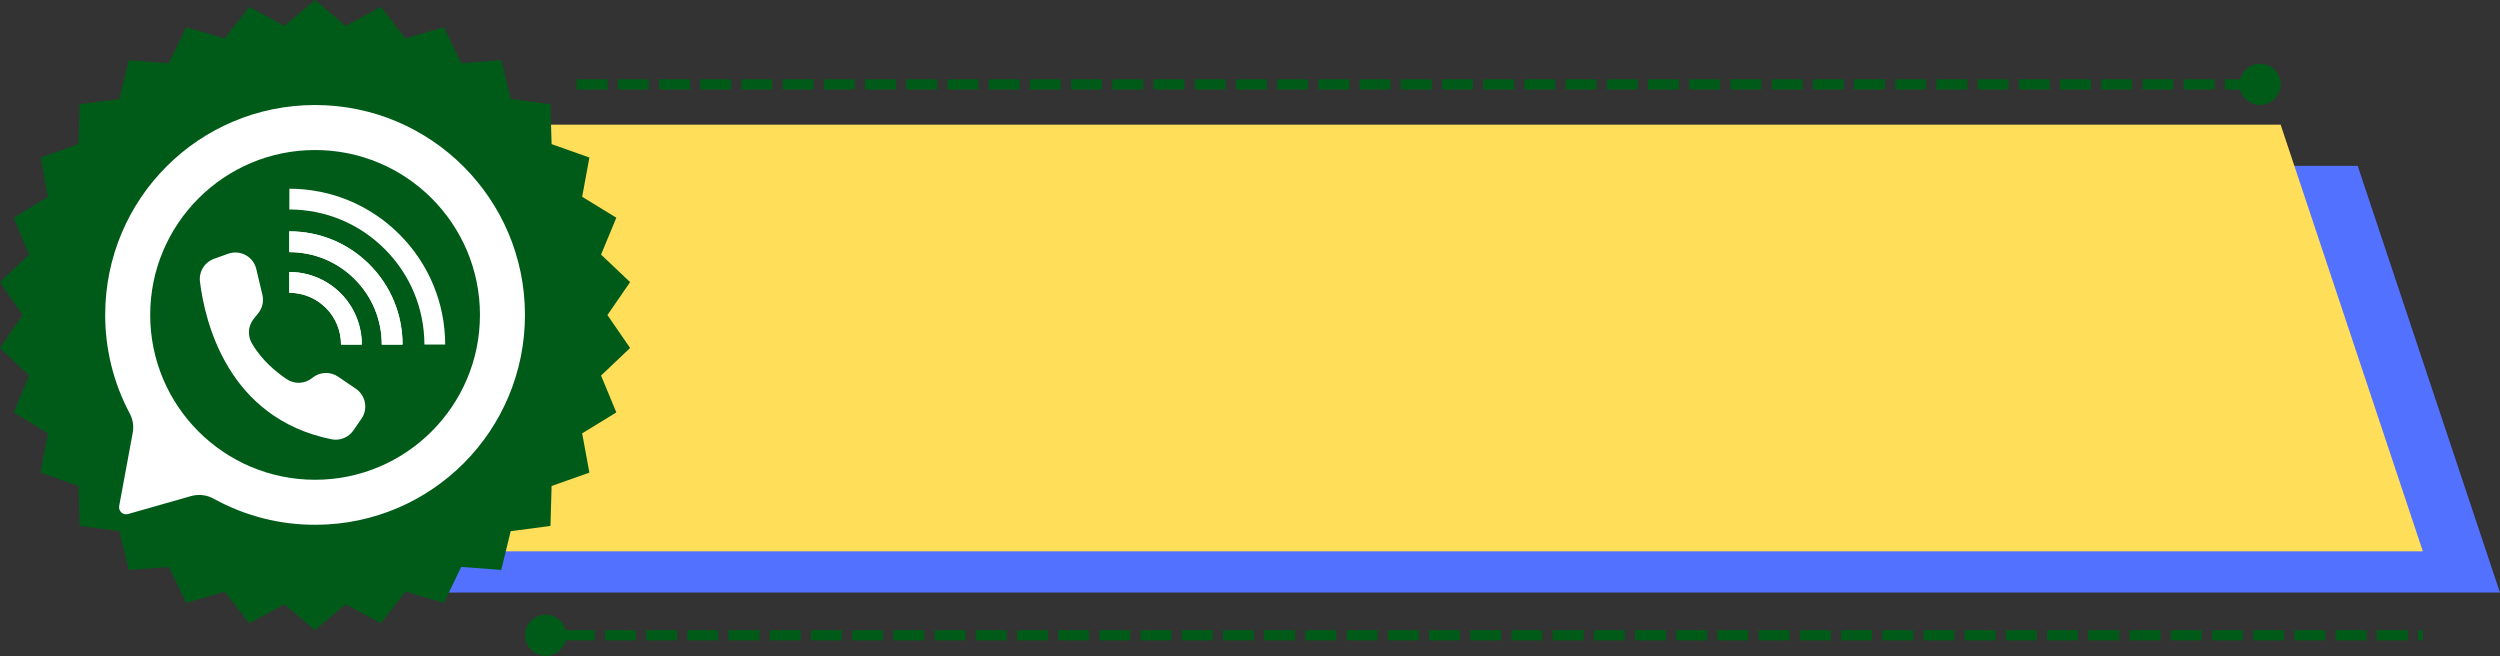
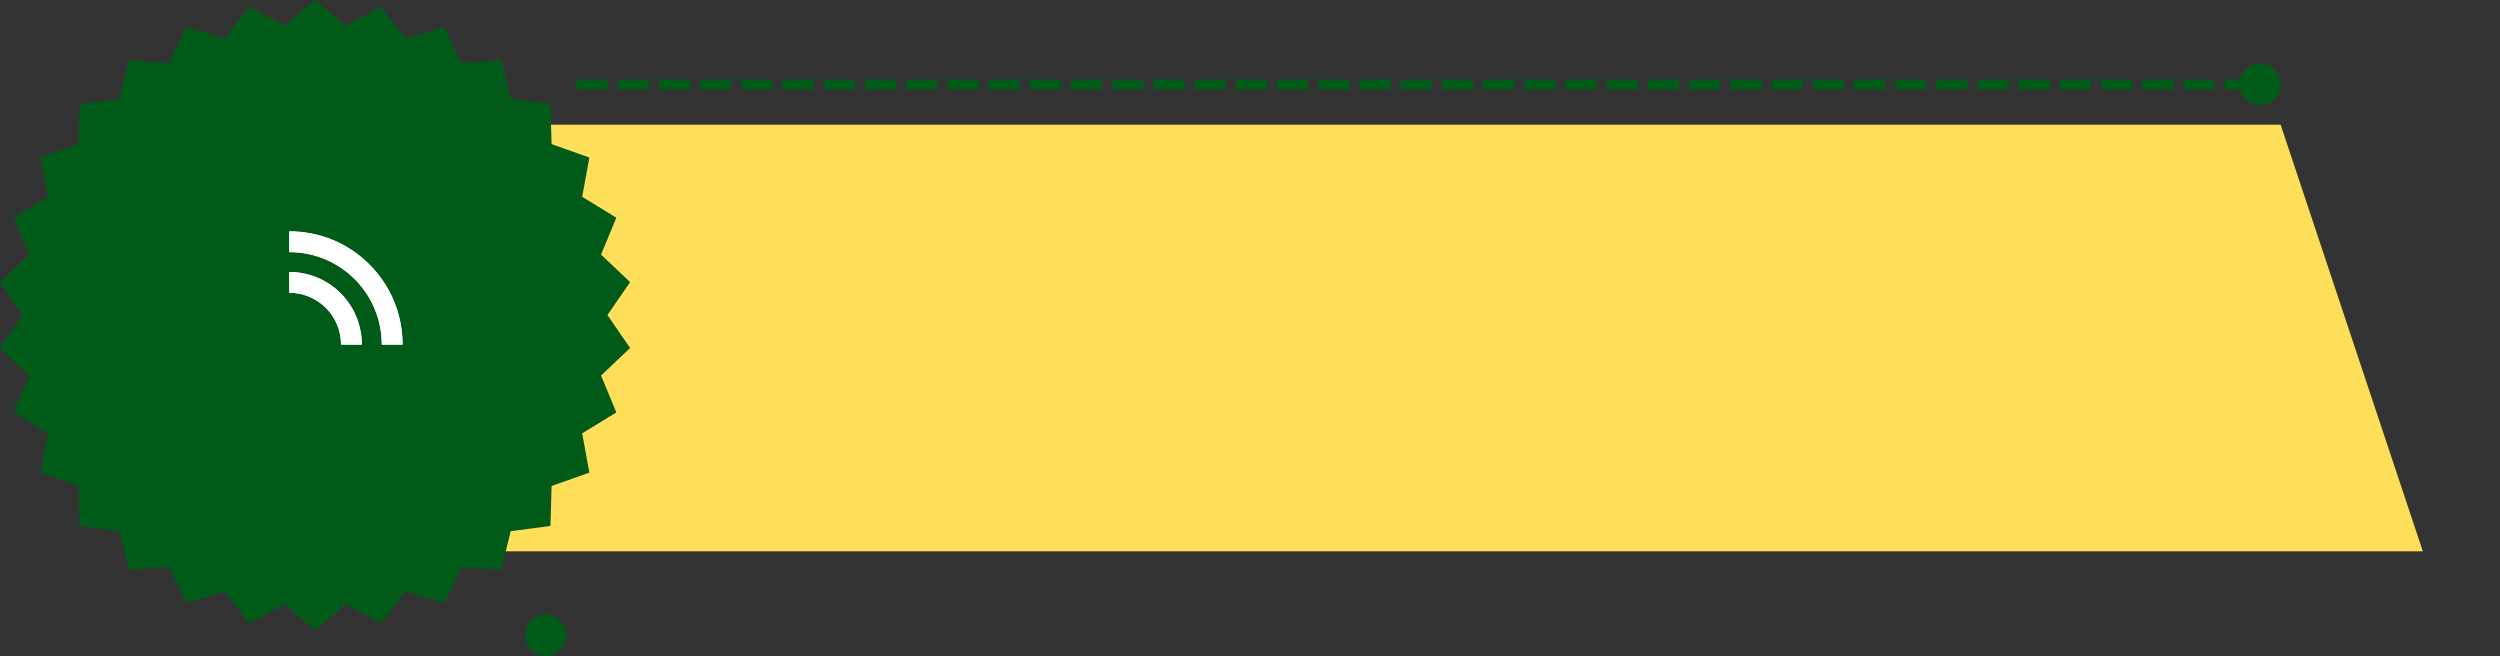
<svg xmlns="http://www.w3.org/2000/svg" height="190.3" preserveAspectRatio="xMidYMid meet" version="1.0" viewBox="1.7 0.0 725.2 190.3" width="725.2" zoomAndPan="magnify">
  <rect x="1.7" y="0.0" width="725.2" height="190.3" fill="#333333" stroke="none" />
  <defs>
    <clipPath id="a">
-       <path d="M 127.449 48.117 L 726.883 48.117 L 726.883 171.891 L 127.449 171.891 Z M 127.449 48.117" />
-     </clipPath>
+       </clipPath>
    <clipPath id="b">
      <path d="M 168.707 48.117 L 685.621 48.117 L 726.883 171.891 L 127.449 171.891 Z M 168.707 48.117" />
    </clipPath>
    <clipPath id="c">
      <path d="M 105.094 36.164 L 704.523 36.164 L 704.523 159.938 L 105.094 159.938 Z M 105.094 36.164" />
    </clipPath>
    <clipPath id="d">
      <path d="M 146.352 36.164 L 663.266 36.164 L 704.523 159.938 L 105.094 159.938 Z M 146.352 36.164" />
    </clipPath>
    <clipPath id="e">
      <path d="M 1.691 0 L 184.48 0 L 184.48 182.785 L 1.691 182.785 Z M 1.691 0" />
    </clipPath>
    <clipPath id="f">
      <path d="M 93.086 0 L 101.953 7.5 L 112.191 1.996 L 119.297 11.164 L 130.465 7.902 L 135.496 18.34 L 147.102 17.453 L 149.844 28.703 L 161.379 30.238 L 161.707 41.809 L 172.672 45.695 L 170.574 57.082 L 180.484 63.152 L 176.055 73.855 L 184.48 81.84 L 177.906 91.395 L 184.48 100.945 L 176.055 108.934 L 180.484 119.637 L 170.574 125.703 L 172.672 137.09 L 161.707 140.977 L 161.379 152.547 L 149.844 154.082 L 147.102 165.332 L 135.496 164.449 L 130.465 174.887 L 119.297 171.621 L 112.191 180.789 L 101.953 175.285 L 93.086 182.785 L 84.219 175.285 L 73.98 180.789 L 66.875 171.621 L 55.707 174.887 L 50.676 164.449 L 39.07 165.332 L 36.332 154.082 L 24.793 152.547 L 24.465 140.977 L 13.5 137.09 L 15.598 125.703 L 5.688 119.637 L 10.121 108.934 L 1.691 100.945 L 8.266 91.395 L 1.691 81.84 L 10.121 73.855 L 5.688 63.152 L 15.598 57.082 L 13.5 45.695 L 24.465 41.809 L 24.793 30.238 L 36.332 28.703 L 39.07 17.453 L 50.676 18.34 L 55.707 7.902 L 66.875 11.164 L 73.98 1.996 L 84.219 7.5 Z M 93.086 0" />
    </clipPath>
    <clipPath id="g">
-       <path d="M 32.156 30.465 L 153.93 30.465 L 153.93 152.238 L 32.156 152.238 Z M 32.156 30.465" />
-     </clipPath>
+       </clipPath>
    <clipPath id="h">
      <path d="M 154 178 L 166 178 L 166 190.504 L 154 190.504 Z M 154 178" />
    </clipPath>
  </defs>
  <g clip-path="url(#a)">
    <g clip-path="url(#b)" id="change1_1">
      <path d="M 127.449 48.117 L 726.883 48.117 L 726.883 171.891 L 127.449 171.891 Z M 127.449 48.117" fill="#5271ff" />
    </g>
  </g>
  <g clip-path="url(#c)">
    <g clip-path="url(#d)" id="change2_1">
      <path d="M 105.094 36.164 L 704.523 36.164 L 704.523 159.938 L 105.094 159.938 Z M 105.094 36.164" fill="#ffde59" />
    </g>
  </g>
  <g clip-path="url(#e)">
    <g clip-path="url(#f)" id="change3_6">
      <path d="M 1.691 0 L 184.48 0 L 184.48 182.785 L 1.691 182.785 Z M 1.691 0" fill="#005b19" />
    </g>
  </g>
  <g id="change3_1">
    <path d="M 140.926 91.344 C 140.926 92.91 140.848 94.477 140.695 96.035 C 140.543 97.594 140.312 99.141 140.008 100.676 C 139.703 102.211 139.32 103.73 138.867 105.23 C 138.41 106.727 137.883 108.199 137.285 109.648 C 136.688 111.094 136.016 112.512 135.277 113.891 C 134.539 115.273 133.734 116.613 132.867 117.918 C 131.996 119.219 131.062 120.477 130.07 121.688 C 129.074 122.898 128.023 124.059 126.918 125.164 C 125.809 126.273 124.652 127.324 123.441 128.316 C 122.23 129.309 120.973 130.242 119.672 131.113 C 118.367 131.984 117.027 132.789 115.645 133.527 C 114.262 134.266 112.848 134.934 111.402 135.531 C 109.953 136.133 108.48 136.66 106.98 137.113 C 105.484 137.566 103.965 137.949 102.43 138.254 C 100.895 138.559 99.344 138.789 97.785 138.941 C 96.227 139.098 94.664 139.172 93.098 139.172 C 91.531 139.172 89.969 139.098 88.41 138.941 C 86.852 138.789 85.305 138.559 83.77 138.254 C 82.23 137.949 80.715 137.566 79.215 137.113 C 77.715 136.66 76.242 136.133 74.797 135.531 C 73.348 134.934 71.934 134.266 70.555 133.527 C 69.172 132.789 67.828 131.984 66.527 131.113 C 65.227 130.242 63.969 129.309 62.758 128.316 C 61.547 127.324 60.387 126.273 59.281 125.164 C 58.172 124.059 57.121 122.898 56.129 121.688 C 55.133 120.477 54.203 119.219 53.332 117.918 C 52.461 116.613 51.656 115.273 50.918 113.891 C 50.18 112.512 49.512 111.094 48.91 109.648 C 48.312 108.199 47.785 106.727 47.332 105.23 C 46.875 103.73 46.496 102.211 46.191 100.676 C 45.883 99.141 45.656 97.594 45.5 96.035 C 45.348 94.477 45.27 92.91 45.27 91.344 C 45.27 89.777 45.348 88.215 45.5 86.656 C 45.656 85.098 45.883 83.551 46.191 82.016 C 46.496 80.48 46.875 78.961 47.332 77.461 C 47.785 75.965 48.312 74.488 48.91 73.043 C 49.512 71.594 50.18 70.18 50.918 68.801 C 51.656 67.418 52.461 66.078 53.332 64.773 C 54.203 63.473 55.133 62.215 56.129 61.004 C 57.121 59.793 58.172 58.633 59.281 57.527 C 60.387 56.418 61.547 55.367 62.758 54.375 C 63.969 53.379 65.227 52.449 66.527 51.578 C 67.828 50.707 69.172 49.902 70.555 49.164 C 71.934 48.426 73.348 47.758 74.797 47.16 C 76.242 46.559 77.715 46.031 79.215 45.578 C 80.715 45.121 82.23 44.742 83.77 44.438 C 85.305 44.133 86.852 43.902 88.41 43.75 C 89.969 43.594 91.531 43.52 93.098 43.52 C 94.664 43.52 96.227 43.594 97.785 43.75 C 99.344 43.902 100.895 44.133 102.43 44.438 C 103.965 44.742 105.484 45.121 106.98 45.578 C 108.48 46.031 109.953 46.559 111.402 47.16 C 112.848 47.758 114.262 48.426 115.645 49.164 C 117.027 49.902 118.367 50.707 119.672 51.578 C 120.973 52.449 122.23 53.379 123.441 54.375 C 124.652 55.367 125.809 56.418 126.918 57.527 C 128.023 58.633 129.074 59.793 130.07 61.004 C 131.062 62.215 131.996 63.473 132.867 64.773 C 133.734 66.078 134.539 67.418 135.277 68.801 C 136.016 70.18 136.688 71.594 137.285 73.043 C 137.883 74.488 138.41 75.965 138.867 77.461 C 139.32 78.961 139.703 80.48 140.008 82.016 C 140.312 83.551 140.543 85.098 140.695 86.656 C 140.848 88.215 140.926 89.777 140.926 91.344 Z M 140.926 91.344" fill="#005b19" />
  </g>
  <g clip-path="url(#g)" id="change4_1">
    <path d="M 93.098 30.465 C 59.445 30.465 32.258 57.609 32.215 91.266 C 32.203 96.258 32.797 101.176 33.996 106.023 C 35.199 110.867 36.969 115.496 39.316 119.902 C 40.27 121.691 40.562 123.586 40.195 125.578 L 36.27 146.773 C 36.238 146.941 36.23 147.113 36.242 147.289 C 36.254 147.461 36.289 147.629 36.344 147.797 C 36.398 147.961 36.473 148.113 36.57 148.262 C 36.664 148.406 36.777 148.539 36.906 148.656 C 37.031 148.77 37.176 148.871 37.328 148.949 C 37.48 149.031 37.645 149.094 37.812 149.133 C 37.98 149.172 38.152 149.191 38.328 149.184 C 38.5 149.18 38.672 149.156 38.84 149.109 L 57.098 143.91 C 58.199 143.598 59.32 143.504 60.461 143.633 C 61.598 143.762 62.668 144.102 63.672 144.656 C 68.238 147.18 73.047 149.086 78.105 150.367 C 83.16 151.648 88.297 152.27 93.516 152.227 C 127.039 152.004 153.98 124.871 153.98 91.344 C 153.98 57.723 126.723 30.465 93.098 30.465 Z M 93.098 139.172 C 66.684 139.172 45.27 117.758 45.27 91.348 C 45.27 64.961 66.715 43.52 93.098 43.52 C 119.512 43.52 140.926 64.93 140.926 91.344 C 140.926 117.73 119.484 139.172 93.098 139.172 Z M 93.098 139.172" fill="#fff" />
  </g>
  <g id="change4_2">
-     <path d="M 77.816 85.516 L 76.043 78.035 C 75.941 77.609 75.797 77.199 75.609 76.801 C 75.422 76.406 75.195 76.031 74.926 75.684 C 74.66 75.336 74.359 75.02 74.027 74.734 C 73.691 74.449 73.332 74.199 72.945 73.992 C 72.562 73.781 72.156 73.617 71.734 73.492 C 71.316 73.367 70.887 73.289 70.449 73.258 C 70.012 73.223 69.574 73.238 69.141 73.297 C 68.703 73.355 68.281 73.461 67.867 73.609 L 63.781 75.078 C 63.117 75.32 62.508 75.664 61.961 76.109 C 61.41 76.555 60.953 77.082 60.582 77.684 C 60.211 78.285 59.949 78.934 59.801 79.625 C 59.652 80.316 59.621 81.016 59.707 81.715 C 61.133 93.285 67.684 121.273 97.828 127.422 C 98.426 127.543 99.031 127.578 99.637 127.523 C 100.246 127.469 100.832 127.328 101.398 127.098 C 101.969 126.871 102.488 126.566 102.965 126.188 C 103.445 125.805 103.855 125.363 104.203 124.863 L 106.547 121.477 C 106.781 121.137 106.98 120.781 107.141 120.406 C 107.305 120.031 107.43 119.645 107.516 119.242 C 107.602 118.844 107.648 118.438 107.656 118.031 C 107.664 117.621 107.629 117.215 107.555 116.812 C 107.484 116.41 107.371 116.016 107.223 115.637 C 107.07 115.258 106.883 114.895 106.664 114.551 C 106.441 114.207 106.188 113.887 105.902 113.594 C 105.617 113.297 105.309 113.035 104.973 112.801 L 104.934 112.773 L 99.777 109.266 C 99.219 108.887 98.617 108.605 97.969 108.422 C 97.316 108.238 96.656 108.16 95.98 108.191 C 95.309 108.223 94.656 108.359 94.027 108.602 C 93.395 108.848 92.82 109.184 92.301 109.613 C 91.785 110.039 91.211 110.375 90.586 110.621 C 89.961 110.863 89.312 111 88.645 111.035 C 87.973 111.07 87.316 110.996 86.668 110.816 C 86.023 110.637 85.422 110.363 84.863 109.988 C 81.73 107.875 77.484 104.371 74.73 99.516 C 74.418 98.973 74.195 98.395 74.059 97.781 C 73.922 97.172 73.879 96.555 73.926 95.93 C 73.977 95.305 74.117 94.699 74.348 94.117 C 74.578 93.535 74.891 92.996 75.281 92.508 L 76.605 90.859 C 77.211 90.109 77.617 89.266 77.828 88.328 C 78.043 87.391 78.039 86.453 77.816 85.516 Z M 77.816 85.516" fill="#fff" />
-   </g>
+     </g>
  <g id="change4_3">
-     <path d="M 130.84 99.934 L 124.812 99.949 C 124.785 89.477 120.699 79.641 113.312 72.254 C 105.918 64.859 96.09 60.781 85.633 60.766 L 85.641 54.742 C 97.703 54.758 109.043 59.465 117.574 67.992 C 126.094 76.516 130.805 87.859 130.84 99.934 Z M 130.84 99.934" fill="#fff" />
-   </g>
+     </g>
  <g id="change4_4">
    <path d="M 118.469 99.957 L 112.445 99.957 C 112.445 92.777 109.656 86.035 104.594 80.973 C 99.539 75.918 92.801 73.137 85.621 73.137 L 85.621 67.109 C 94.414 67.109 102.664 70.52 108.855 76.711 C 115.055 82.91 118.469 91.168 118.469 99.957 Z M 118.469 99.957" fill="#fff" />
  </g>
  <g id="change4_5">
    <path d="M 118.469 99.957 L 112.445 99.957 C 112.445 92.777 109.656 86.035 104.594 80.973 C 99.539 75.918 92.801 73.137 85.621 73.137 L 85.621 67.109 C 94.414 67.109 102.664 70.52 108.855 76.711 C 115.055 82.91 118.469 91.168 118.469 99.957 Z M 118.469 99.957" fill="#fff" />
  </g>
  <g id="change4_6">
    <path d="M 106.648 99.969 L 100.621 99.949 C 100.625 98.961 100.531 97.984 100.34 97.02 C 100.152 96.051 99.867 95.109 99.492 94.199 C 99.117 93.285 98.656 92.422 98.109 91.598 C 97.562 90.777 96.941 90.02 96.242 89.32 C 95.547 88.625 94.789 88 93.969 87.453 C 93.148 86.902 92.281 86.441 91.371 86.066 C 90.461 85.688 89.52 85.402 88.551 85.211 C 87.586 85.02 86.609 84.926 85.621 84.93 L 85.621 78.902 C 86.312 78.902 87 78.934 87.688 79 C 88.371 79.066 89.055 79.168 89.73 79.301 C 90.406 79.438 91.074 79.602 91.734 79.805 C 92.395 80.004 93.043 80.234 93.68 80.5 C 94.32 80.762 94.941 81.059 95.551 81.383 C 96.156 81.707 96.75 82.062 97.32 82.445 C 97.895 82.828 98.449 83.238 98.98 83.676 C 99.516 84.117 100.023 84.578 100.512 85.066 C 101 85.555 101.461 86.066 101.898 86.598 C 102.336 87.133 102.746 87.688 103.125 88.262 C 103.508 88.836 103.863 89.426 104.188 90.035 C 104.512 90.645 104.805 91.27 105.066 91.906 C 105.328 92.543 105.559 93.191 105.758 93.852 C 105.957 94.512 106.121 95.184 106.254 95.859 C 106.387 96.535 106.488 97.219 106.555 97.902 C 106.617 98.59 106.648 99.277 106.648 99.969 Z M 106.648 99.969" fill="#fff" />
  </g>
  <g id="change4_7">
    <path d="M 106.648 99.969 L 100.621 99.949 C 100.625 98.961 100.531 97.984 100.34 97.02 C 100.152 96.051 99.867 95.109 99.492 94.199 C 99.117 93.285 98.656 92.422 98.109 91.598 C 97.562 90.777 96.941 90.02 96.242 89.32 C 95.547 88.625 94.789 88 93.969 87.453 C 93.148 86.902 92.281 86.441 91.371 86.066 C 90.461 85.688 89.52 85.402 88.551 85.211 C 87.586 85.02 86.609 84.926 85.621 84.93 L 85.621 78.902 C 86.312 78.902 87 78.934 87.688 79 C 88.371 79.066 89.055 79.168 89.73 79.301 C 90.406 79.438 91.074 79.602 91.734 79.805 C 92.395 80.004 93.043 80.234 93.68 80.5 C 94.32 80.762 94.941 81.059 95.551 81.383 C 96.156 81.707 96.75 82.062 97.32 82.445 C 97.895 82.828 98.449 83.238 98.98 83.676 C 99.516 84.117 100.023 84.578 100.512 85.066 C 101 85.555 101.461 86.066 101.898 86.598 C 102.336 87.133 102.746 87.688 103.125 88.262 C 103.508 88.836 103.863 89.426 104.188 90.035 C 104.512 90.645 104.805 91.27 105.066 91.906 C 105.328 92.543 105.559 93.191 105.758 93.852 C 105.957 94.512 106.121 95.184 106.254 95.859 C 106.387 96.535 106.488 97.219 106.555 97.902 C 106.617 98.59 106.648 99.277 106.648 99.969 Z M 106.648 99.969" fill="#fff" />
  </g>
  <g id="change3_2">
    <path d="M 168.977 22.992 L 177.941 22.992 L 177.941 25.98 L 168.977 25.98 M 180.93 22.992 L 189.895 22.992 L 189.895 25.98 L 180.93 25.98 M 192.883 22.992 L 201.848 22.992 L 201.848 25.98 L 192.883 25.98 M 204.836 22.992 L 213.801 22.992 L 213.801 25.98 L 204.836 25.98 M 216.789 22.992 L 225.754 22.992 L 225.754 25.98 L 216.789 25.98 M 228.742 22.992 L 237.707 22.992 L 237.707 25.98 L 228.742 25.98 M 240.695 22.992 L 249.66 22.992 L 249.66 25.98 L 240.695 25.98 M 252.648 22.992 L 261.613 22.992 L 261.613 25.98 L 252.648 25.98 M 264.602 22.992 L 273.566 22.992 L 273.566 25.98 L 264.602 25.98 M 276.555 22.992 L 285.52 22.992 L 285.52 25.98 L 276.555 25.98 M 288.508 22.992 L 297.473 22.992 L 297.473 25.98 L 288.508 25.98 M 300.461 22.992 L 309.426 22.992 L 309.426 25.98 L 300.461 25.98 M 312.414 22.992 L 321.379 22.992 L 321.379 25.98 L 312.414 25.98 M 324.367 22.992 L 333.332 22.992 L 333.332 25.98 L 324.367 25.98 M 336.32 22.992 L 345.285 22.992 L 345.285 25.98 L 336.32 25.98 M 348.273 22.992 L 357.238 22.992 L 357.238 25.98 L 348.273 25.98 M 360.227 22.992 L 369.191 22.992 L 369.191 25.98 L 360.227 25.98 M 372.18 22.992 L 381.145 22.992 L 381.145 25.98 L 372.18 25.98 M 384.133 22.992 L 393.098 22.992 L 393.098 25.98 L 384.133 25.98 M 396.086 22.992 L 405.051 22.992 L 405.051 25.98 L 396.086 25.98 M 408.039 22.992 L 417.004 22.992 L 417.004 25.98 L 408.039 25.98 M 419.992 22.992 L 428.957 22.992 L 428.957 25.98 L 419.992 25.98 M 431.945 22.992 L 440.91 22.992 L 440.91 25.98 L 431.945 25.98 M 443.898 22.992 L 452.863 22.992 L 452.863 25.98 L 443.898 25.98 M 455.852 22.992 L 464.816 22.992 L 464.816 25.98 L 455.852 25.98 M 467.805 22.992 L 476.77 22.992 L 476.77 25.98 L 467.805 25.98 M 479.758 22.992 L 488.723 22.992 L 488.723 25.98 L 479.758 25.98 M 491.711 22.992 L 500.676 22.992 L 500.676 25.98 L 491.711 25.98 M 503.664 22.992 L 512.629 22.992 L 512.629 25.98 L 503.664 25.98 M 515.617 22.992 L 524.582 22.992 L 524.582 25.98 L 515.617 25.98 M 527.57 22.992 L 536.535 22.992 L 536.535 25.98 L 527.57 25.98 M 539.523 22.992 L 548.488 22.992 L 548.488 25.98 L 539.523 25.98 M 551.477 22.992 L 560.441 22.992 L 560.441 25.98 L 551.477 25.98 M 563.43 22.992 L 572.395 22.992 L 572.395 25.98 L 563.43 25.98 M 575.383 22.992 L 584.348 22.992 L 584.348 25.98 L 575.383 25.98 M 587.336 22.992 L 596.301 22.992 L 596.301 25.98 L 587.336 25.98 M 599.289 22.992 L 608.254 22.992 L 608.254 25.98 L 599.289 25.98 M 611.242 22.992 L 620.207 22.992 L 620.207 25.98 L 611.242 25.98 M 623.195 22.992 L 632.16 22.992 L 632.16 25.98 L 623.195 25.98 M 635.148 22.992 L 644.113 22.992 L 644.113 25.98 L 635.148 25.98 M 647.102 22.992 L 652.121 22.992 L 652.121 25.98 L 647.102 25.98" fill="#005b19" />
  </g>
  <g id="change3_3">
    <path d="M 659.716 2.001 C 659.716 5.316 657.033 7.998 653.718 7.998 C 650.403 7.998 647.716 5.316 647.716 2.001 C 647.716 -1.314 650.403 -4.002 653.718 -4.002 C 657.033 -4.002 659.716 -1.314 659.716 2.001" fill="#005b19" stroke="#005b19" stroke-linecap="round" stroke-linejoin="round" stroke-width="4" transform="translate(168.978 22.994) scale(.747)" />
  </g>
  <g id="change3_4">
-     <path d="M 165.223 182.785 L 174.188 182.785 L 174.188 185.773 L 165.223 185.773 M 177.176 182.785 L 186.141 182.785 L 186.141 185.773 L 177.176 185.773 M 189.129 182.785 L 198.094 182.785 L 198.094 185.773 L 189.129 185.773 M 201.082 182.785 L 210.047 182.785 L 210.047 185.773 L 201.082 185.773 M 213.035 182.785 L 222 182.785 L 222 185.773 L 213.035 185.773 M 224.988 182.785 L 233.953 182.785 L 233.953 185.773 L 224.988 185.773 M 236.941 182.785 L 245.906 182.785 L 245.906 185.773 L 236.941 185.773 M 248.895 182.785 L 257.859 182.785 L 257.859 185.773 L 248.895 185.773 M 260.848 182.785 L 269.812 182.785 L 269.812 185.773 L 260.848 185.773 M 272.801 182.785 L 281.766 182.785 L 281.766 185.773 L 272.801 185.773 M 284.754 182.785 L 293.719 182.785 L 293.719 185.773 L 284.754 185.773 M 296.707 182.785 L 305.672 182.785 L 305.672 185.773 L 296.707 185.773 M 308.66 182.785 L 317.625 182.785 L 317.625 185.773 L 308.66 185.773 M 320.613 182.785 L 329.578 182.785 L 329.578 185.773 L 320.613 185.773 M 332.566 182.785 L 341.531 182.785 L 341.531 185.773 L 332.566 185.773 M 344.52 182.785 L 353.484 182.785 L 353.484 185.773 L 344.52 185.773 M 356.473 182.785 L 365.438 182.785 L 365.438 185.773 L 356.473 185.773 M 368.426 182.785 L 377.391 182.785 L 377.391 185.773 L 368.426 185.773 M 380.379 182.785 L 389.344 182.785 L 389.344 185.773 L 380.379 185.773 M 392.332 182.785 L 401.297 182.785 L 401.297 185.773 L 392.332 185.773 M 404.285 182.785 L 413.25 182.785 L 413.25 185.773 L 404.285 185.773 M 416.238 182.785 L 425.203 182.785 L 425.203 185.773 L 416.238 185.773 M 428.191 182.785 L 437.156 182.785 L 437.156 185.773 L 428.191 185.773 M 440.145 182.785 L 449.109 182.785 L 449.109 185.773 L 440.145 185.773 M 452.098 182.785 L 461.062 182.785 L 461.062 185.773 L 452.098 185.773 M 464.051 182.785 L 473.016 182.785 L 473.016 185.773 L 464.051 185.773 M 476.004 182.785 L 484.969 182.785 L 484.969 185.773 L 476.004 185.773 M 487.957 182.785 L 496.922 182.785 L 496.922 185.773 L 487.957 185.773 M 499.91 182.785 L 508.875 182.785 L 508.875 185.773 L 499.91 185.773 M 511.863 182.785 L 520.828 182.785 L 520.828 185.773 L 511.863 185.773 M 523.816 182.785 L 532.781 182.785 L 532.781 185.773 L 523.816 185.773 M 535.77 182.785 L 544.734 182.785 L 544.734 185.773 L 535.77 185.773 M 547.723 182.785 L 556.688 182.785 L 556.688 185.773 L 547.723 185.773 M 559.676 182.785 L 568.641 182.785 L 568.641 185.773 L 559.676 185.773 M 571.629 182.785 L 580.594 182.785 L 580.594 185.773 L 571.629 185.773 M 583.582 182.785 L 592.547 182.785 L 592.547 185.773 L 583.582 185.773 M 595.535 182.785 L 604.5 182.785 L 604.5 185.773 L 595.535 185.773 M 607.488 182.785 L 616.453 182.785 L 616.453 185.773 L 607.488 185.773 M 619.441 182.785 L 628.406 182.785 L 628.406 185.773 L 619.441 185.773 M 631.395 182.785 L 640.359 182.785 L 640.359 185.773 L 631.395 185.773 M 643.348 182.785 L 652.312 182.785 L 652.312 185.773 L 643.348 185.773 M 655.301 182.785 L 664.266 182.785 L 664.266 185.773 L 655.301 185.773 M 667.254 182.785 L 676.219 182.785 L 676.219 185.773 L 667.254 185.773 M 679.207 182.785 L 688.172 182.785 L 688.172 185.773 L 679.207 185.773 M 691.16 182.785 L 700.125 182.785 L 700.125 185.773 L 691.16 185.773 M 703.113 182.785 L 704.523 182.785 L 704.523 185.773 L 703.113 185.773" fill="#005b19" />
-   </g>
+     </g>
  <g id="change3_5">
    <path d="M 155.508 184.281 C 155.508 181.805 157.516 179.797 159.992 179.797 C 162.469 179.797 164.473 181.805 164.473 184.281 C 164.473 186.758 162.469 188.762 159.992 188.762 C 157.516 188.762 155.508 186.758 155.508 184.281" fill="#005b19" />
  </g>
  <g clip-path="url(#h)">
    <path d="M 1.998 2.001 C 1.998 -1.314 4.686 -4.002 8.001 -4.002 C 11.316 -4.002 13.998 -1.314 13.998 2.001 C 13.998 5.316 11.316 7.998 8.001 7.998 C 4.686 7.998 1.998 5.316 1.998 2.001" fill="none" stroke="#005b19" stroke-linecap="round" stroke-linejoin="round" stroke-width="4" transform="translate(154.015 182.786) scale(.747)" />
  </g>
</svg>